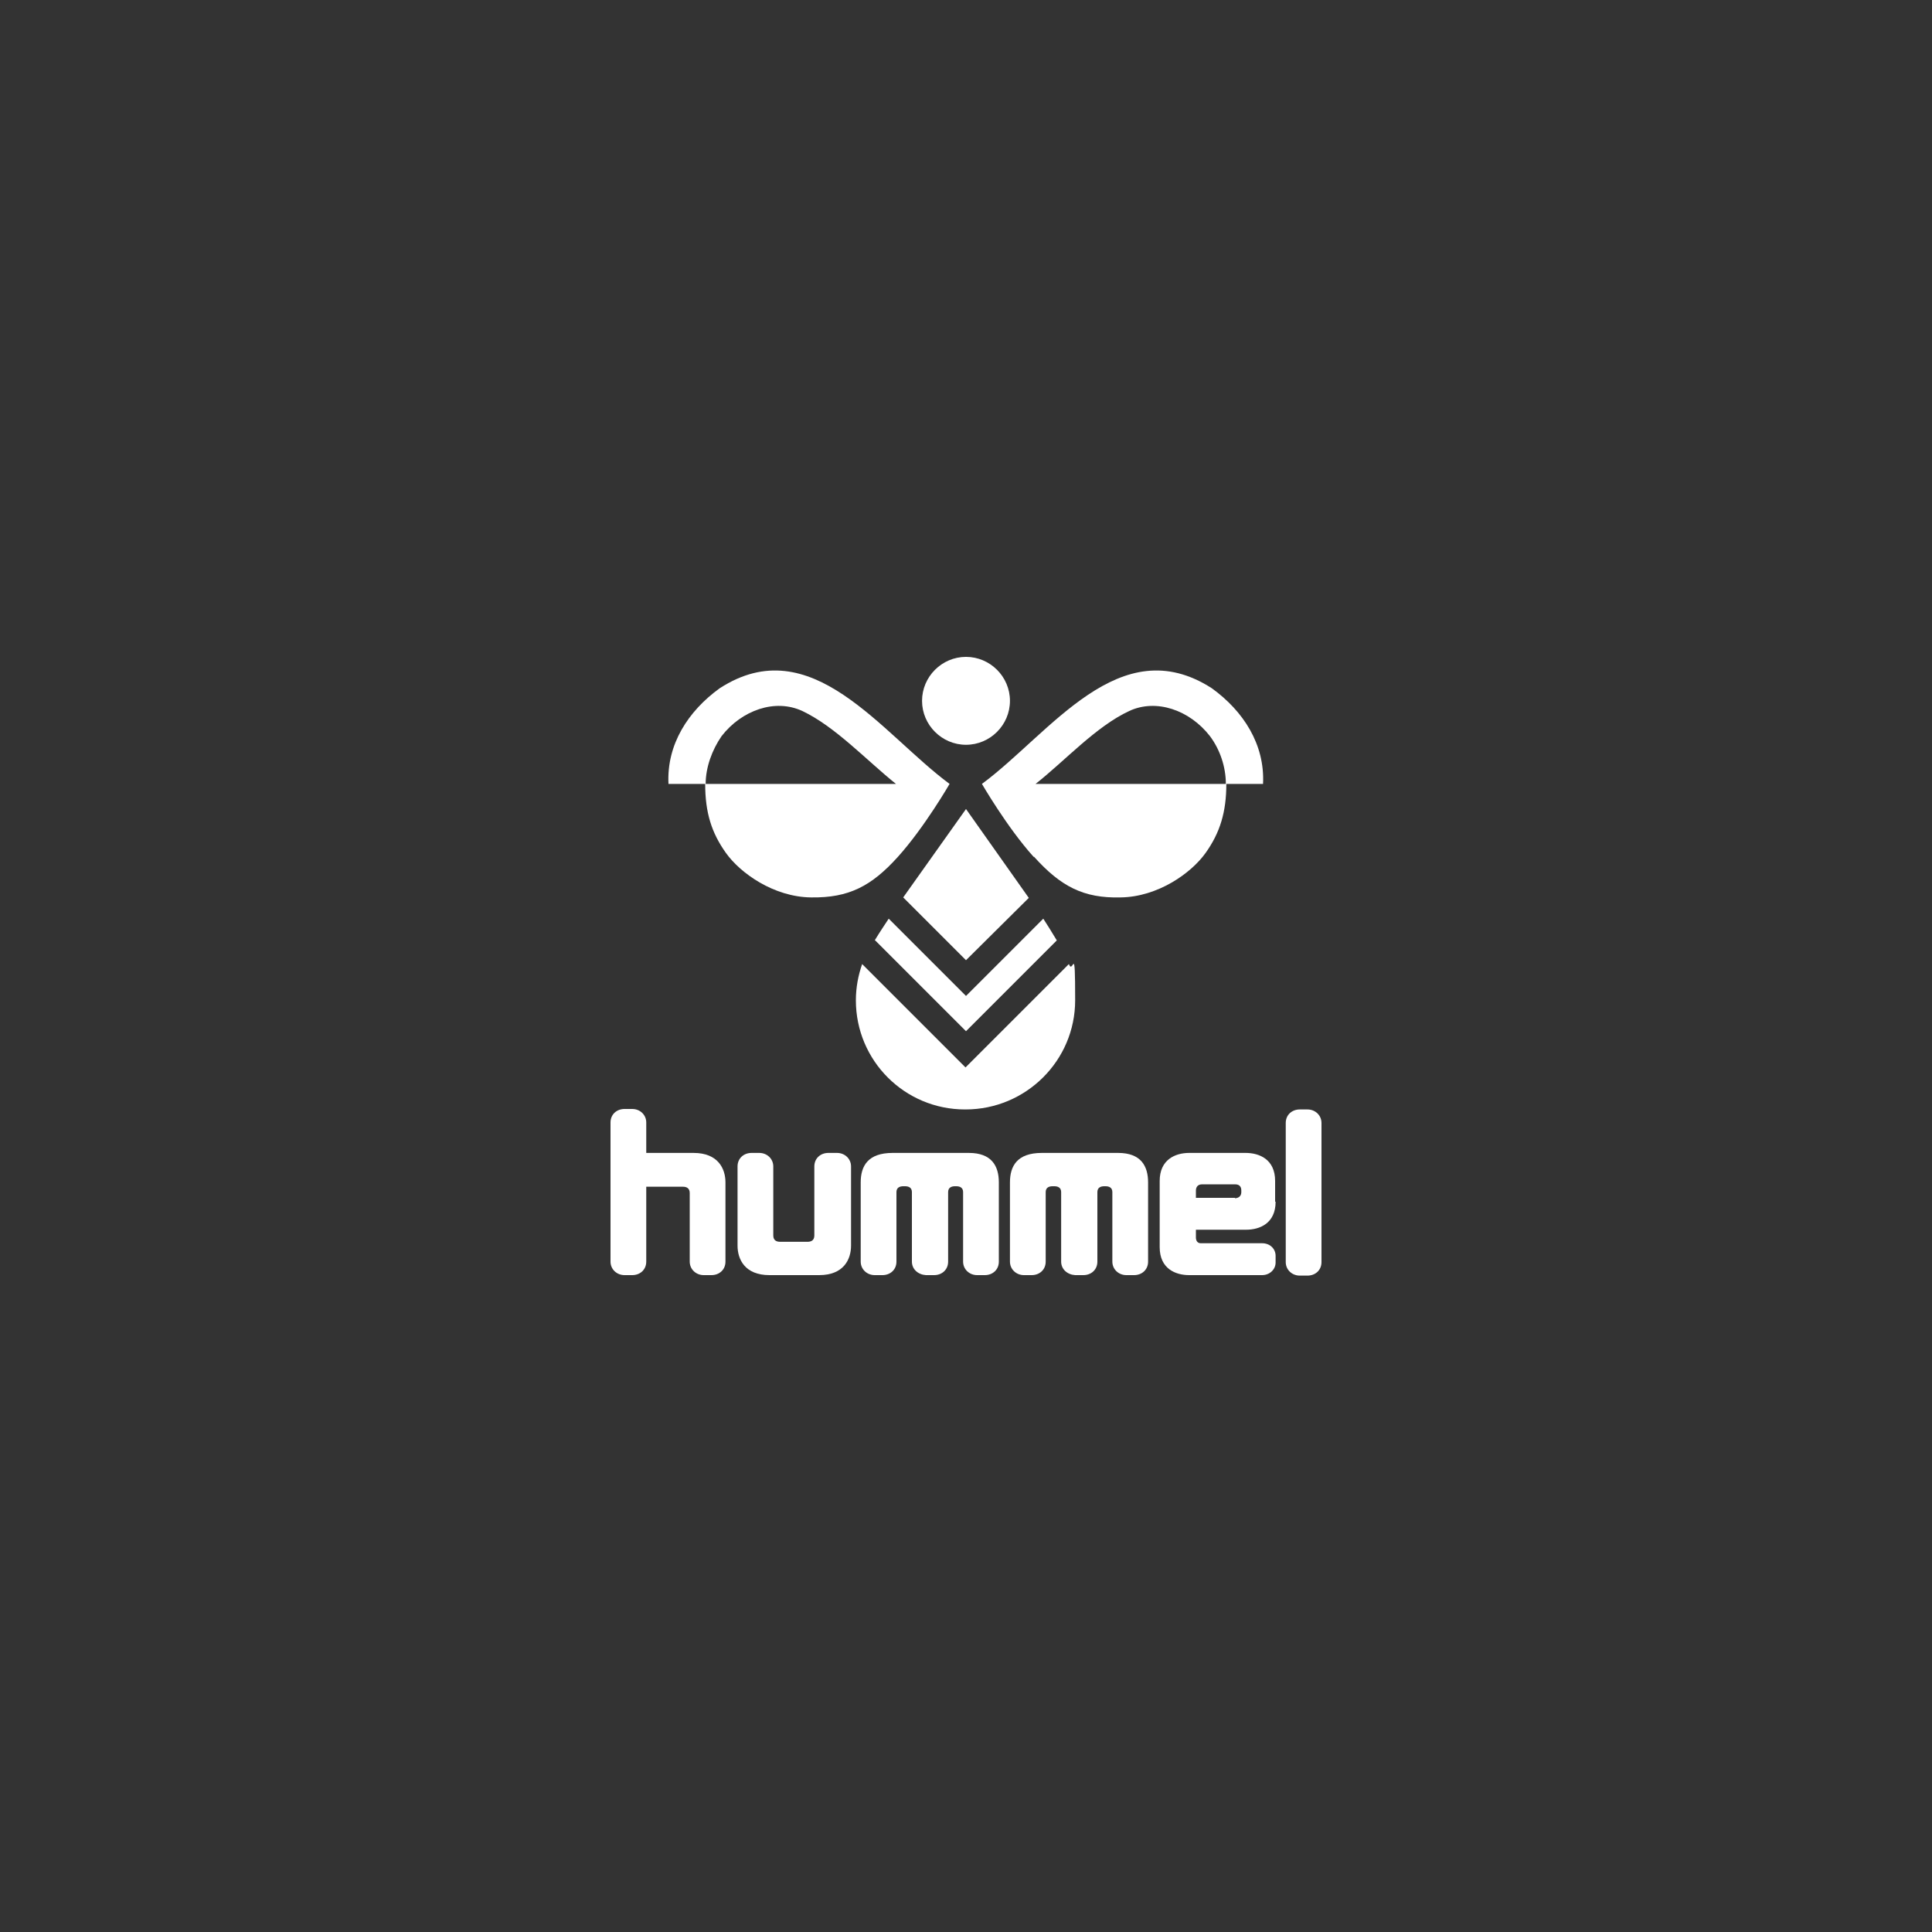
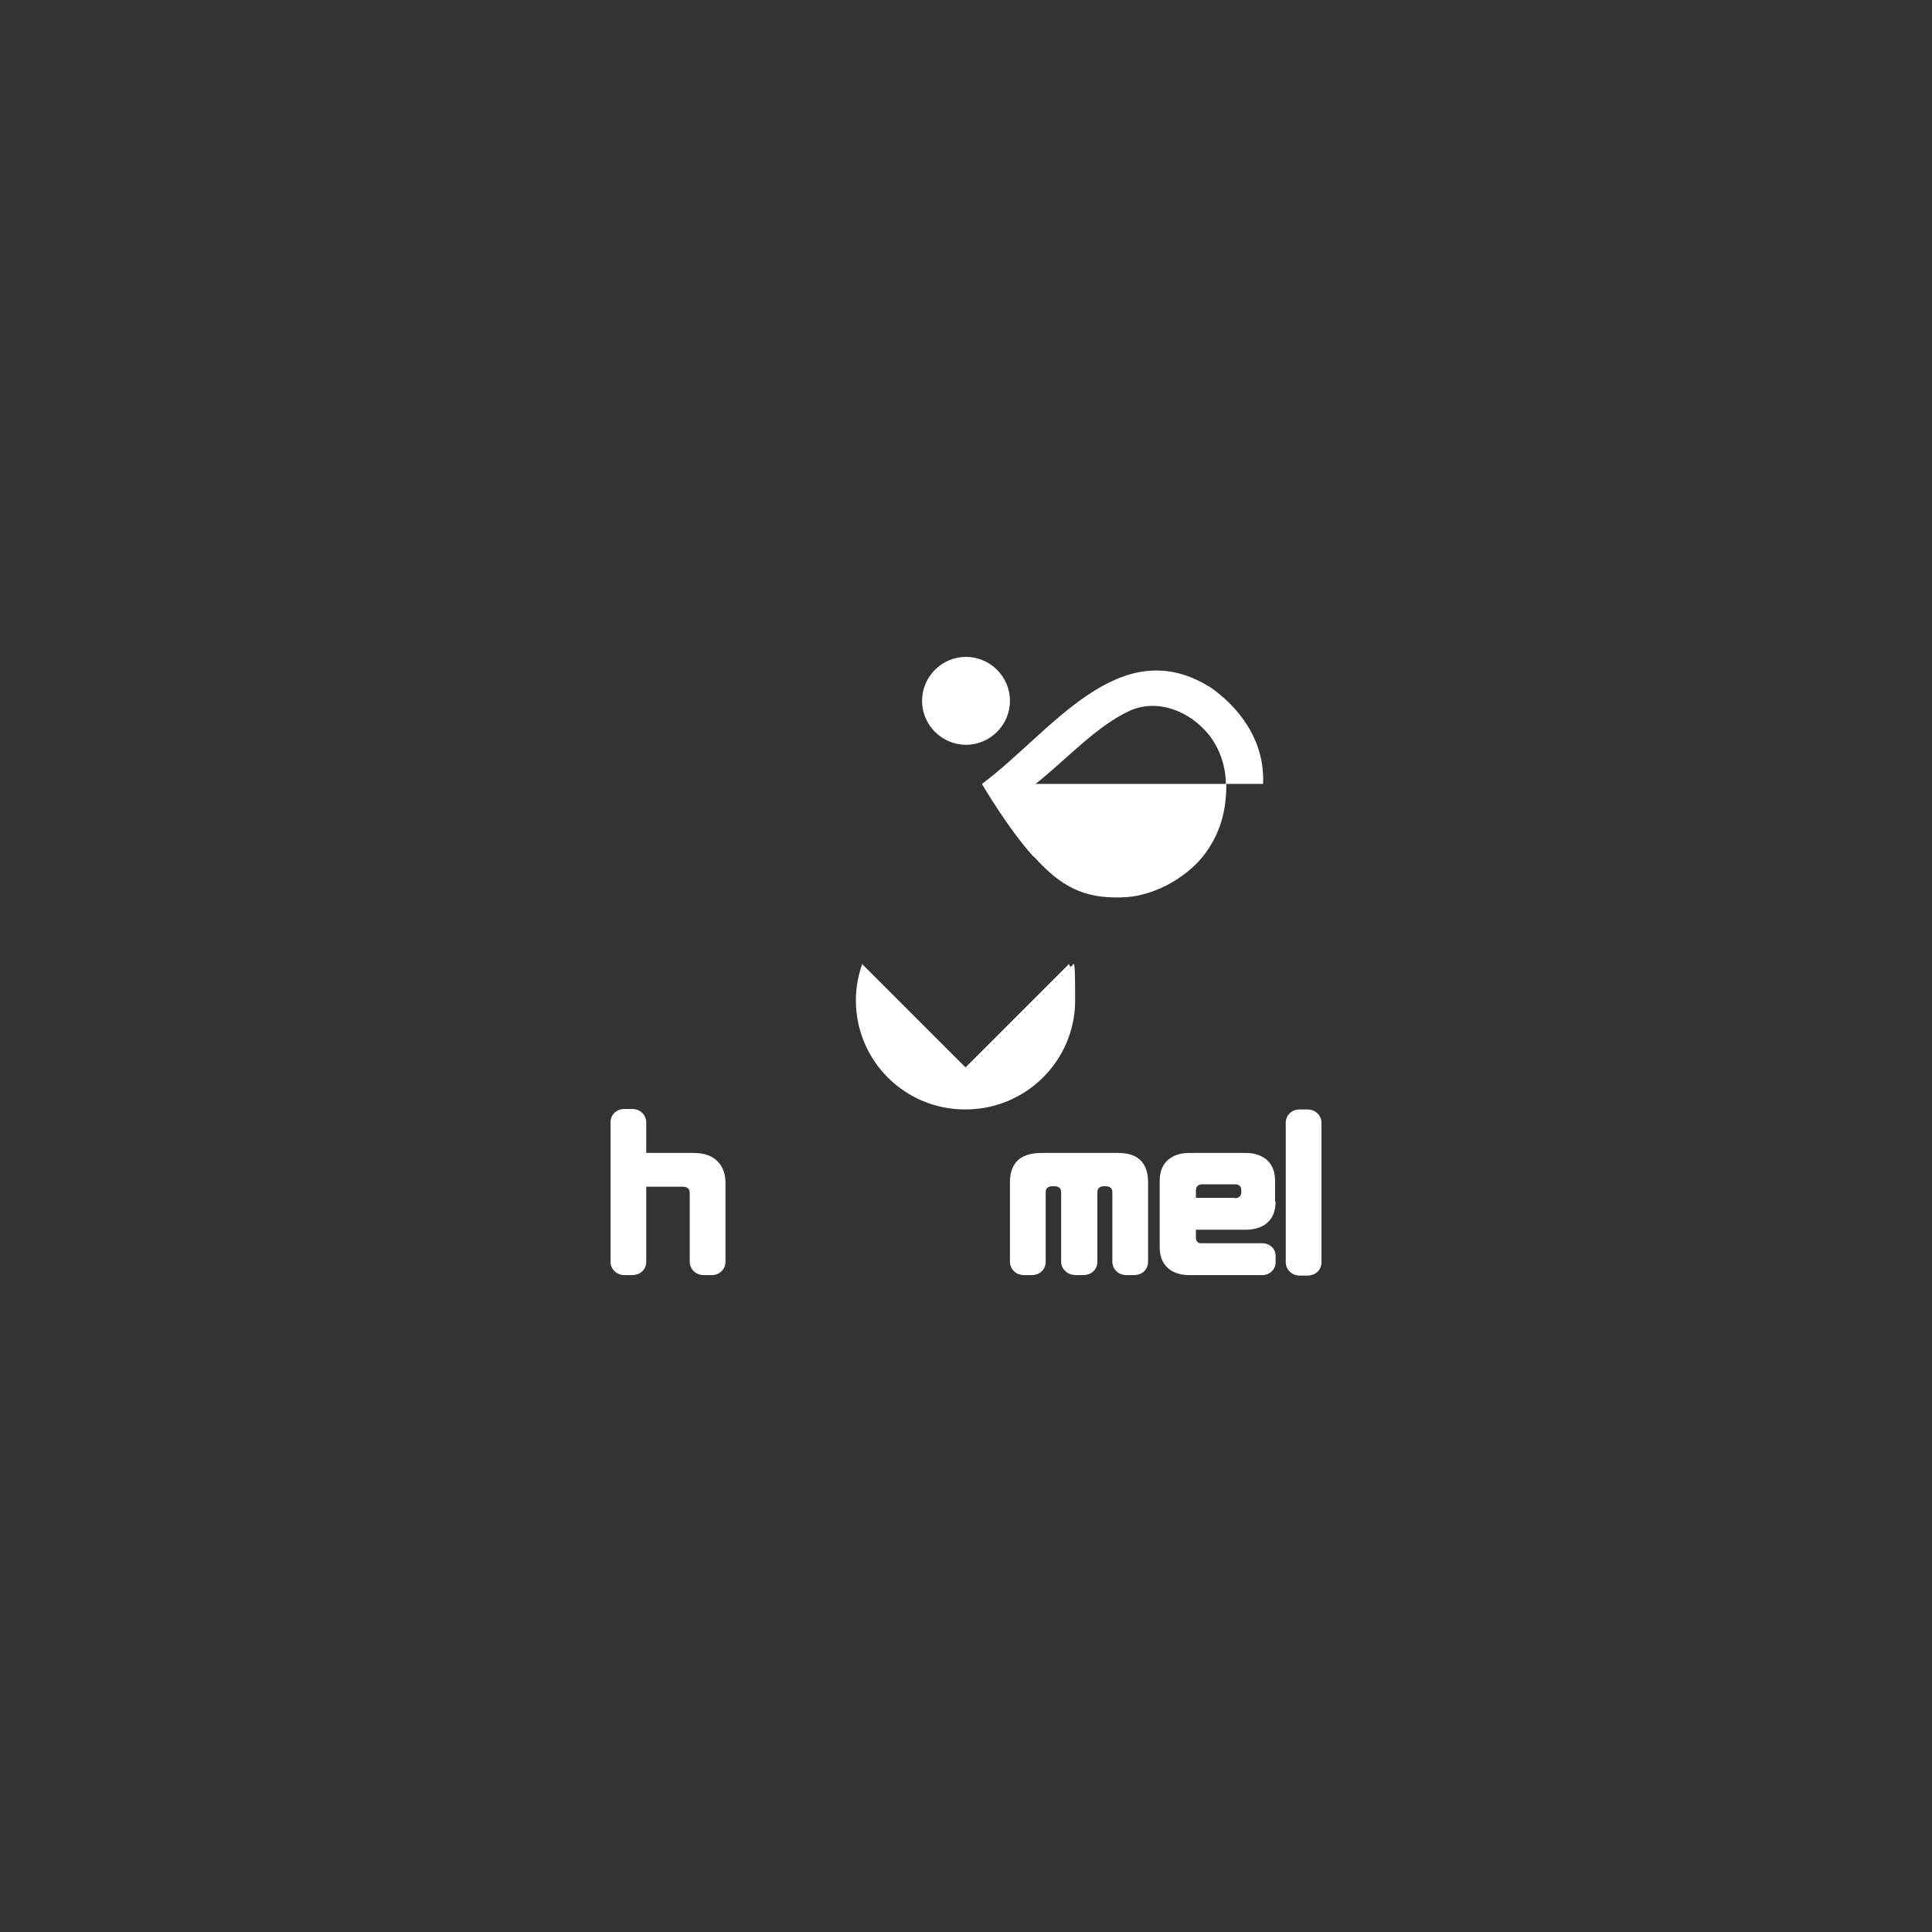
<svg xmlns="http://www.w3.org/2000/svg" id="a" data-name="Logos" viewBox="0 0 400 400">
  <rect x="0" y="0" width="400" height="400" fill="#333333" stroke="none" />
  <g id="b" data-name="layer1">
-     <path id="c" data-name="path6" d="M200.8,238.7h-16c-5.1,0-6.6,2.7-6.6,6.1v16.4c0,1.6,1.3,2.8,2.9,2.8h1.6c1.6,0,2.9-1.1,2.9-2.8v-14.4c0-1,.8-1.2,1.4-1.2h.4c.6,0,1.4.2,1.4,1.2v14.4c0,1.6,1.3,2.7,2.9,2.8h1.7c1.6,0,2.9-1.1,2.9-2.8v-14.4c0-1,.8-1.2,1.4-1.2h.3c.6,0,1.4.2,1.4,1.2v14.4c0,1.6,1.3,2.8,2.9,2.8h1.6c1.6,0,2.9-1.1,2.9-2.8v-16.4c0-3.4-1.5-6.1-6.2-6.1h0Z" style="fill: #fff;" />
    <path id="d" data-name="path8" d="M143.7,238.7h-9.9v-6.3c0-1.6-1.3-2.8-2.9-2.8h-1.6c-1.6,0-2.9,1.1-2.9,2.8v28.8c0,1.6,1.3,2.8,2.9,2.8h1.6c1.6,0,2.9-1.1,2.9-2.8v-15.5h7.6c.6,0,1.4.2,1.4,1.3v14.2c0,1.6,1.3,2.8,2.9,2.8h1.6c1.6,0,2.9-1.1,2.9-2.8v-16.4c0-2.8-1.5-6.1-6.6-6.1h0Z" style="fill: #fff;" />
    <path id="e" data-name="path10" d="M231.7,238.7h-16c-5.1,0-6.6,2.7-6.6,6.1v16.4c0,1.6,1.3,2.8,2.9,2.8h1.6c1.6,0,2.9-1.1,2.9-2.8v-14.4c0-1,.8-1.2,1.4-1.2h.4c.6,0,1.4.2,1.4,1.2v14.4c0,1.6,1.3,2.7,2.9,2.8h1.7c1.6,0,2.9-1.1,2.9-2.8v-14.4c0-1,.8-1.2,1.4-1.2h.3c.6,0,1.4.2,1.4,1.2v14.4c0,1.6,1.3,2.8,2.9,2.8h1.6c1.6,0,2.9-1.1,2.9-2.8v-16.4c0-3.4-1.5-6.1-6.2-6.1h0Z" style="fill: #fff;" />
-     <path id="f" data-name="path12" d="M173.1,238.7h-1.6c-1.6,0-2.9,1.1-2.9,2.8v14.3c0,1.1-.8,1.3-1.4,1.3h-5.7c-.6,0-1.4-.2-1.4-1.3v-14.3c0-1.6-1.3-2.8-2.9-2.8h-1.6c-1.6,0-2.9,1.1-2.9,2.8v16.4c0,2.8,1.5,6.1,6.6,6.1h10.3c5.1,0,6.6-3.3,6.6-6.1v-16.4c0-1.6-1.3-2.8-2.9-2.8h0Z" style="fill: #fff;" />
    <path id="g" data-name="path14" d="M264,248.8v-4.3c0-4.5-3.3-5.8-6.1-5.8h-11.7c-2.9,0-6.1,1.4-6.1,5.8v13.7c0,4.5,3.3,5.8,6.1,5.8h15.1c1.6,0,2.8-1.2,2.8-2.6v-1.4c0-1.4-1.1-2.6-2.8-2.6,0,0-12.2,0-12.7,0-.8,0-1-.7-1-1.2v-1.6h10.4c2.8,0,6.1-1.3,6.1-5.8h0ZM255.7,248h-8.1v-1.5c0-.5.2-1.3,1.3-1.3h6.8c1.1,0,1.3.7,1.3,1.3v.3c0,.5-.2,1.2-1.3,1.3h0Z" style="fill: #fff;" />
    <path id="h" data-name="path16" d="M270.7,229.7h-1.6c-1.6,0-2.9,1.1-2.9,2.8v28.8c0,1.6,1.3,2.8,2.9,2.8h1.6c1.6,0,2.9-1.1,2.9-2.8v-28.8c0-1.6-1.3-2.8-2.9-2.8h0Z" style="fill: #fff;" />
    <path id="i" data-name="path18" d="M200,154.2c5,0,9.1-4.1,9.1-9.1s-4.1-9.1-9.1-9.1-9.1,4.1-9.1,9.1,4.1,9.1,9.1,9.1Z" style="fill: #fff;" />
-     <path id="j" data-name="path20" d="M181.2,194.7l18.8,18.8,18.8-18.8c-.9-1.5-2.2-3.6-2.8-4.5l-16,16-16-16c-.6.9-2,3-2.9,4.5Z" style="fill: #fff;" />
-     <polygon id="k" data-name="polygon22" points="200 167.5 187 185.8 200 198.8 213 185.9 200 167.5" style="fill: #fff;" />
    <path id="l" data-name="path24" d="M199.9,229.7c12.5,0,22.7-10.1,22.7-22.6s-.4-5.1-1.3-7.5l-21.4,21.4-21.4-21.4c-.8,2.3-1.3,4.8-1.3,7.5,0,12.5,10.1,22.6,22.6,22.6h0Z" style="fill: #fff;" />
    <path id="m" data-name="path26" d="M214.1,177.4c5.5,6.1,10.2,8.6,17.9,8.4,7.7-.1,14.6-5,17.6-9.2,3-4.2,4.3-8.5,4.3-14.3h-39.5c6-4.7,12.5-11.9,19.4-15.1,5.6-2.6,12.5-.2,16.7,5.2,2.1,2.8,3.3,6.4,3.3,9.9,3,0,6,0,7.7,0,.4-8.2-4.1-15.1-10.6-19.8-19.1-12.3-33.4,9.3-47.6,19.8,0,0,5.2,9,10.7,15.1h0Z" style="fill: #fff;" />
-     <path id="n" data-name="path28" d="M168,185.8c7.7.1,12.4-2.3,17.9-8.4,5.5-6.1,10.7-15.1,10.7-15.1-14.2-10.5-28.6-32.1-47.6-19.8-6.5,4.7-11,11.6-10.6,19.8,1.7,0,4.7,0,7.7,0,0-3.4,1.3-7,3.3-9.9,4.2-5.4,11.1-7.8,16.7-5.2,6.8,3.2,13.4,10.3,19.4,15.1h-39.5c0,5.9,1.3,10.1,4.3,14.3,3,4.2,9.9,9.1,17.6,9.2h0Z" style="fill: #fff;" />
  </g>
</svg>